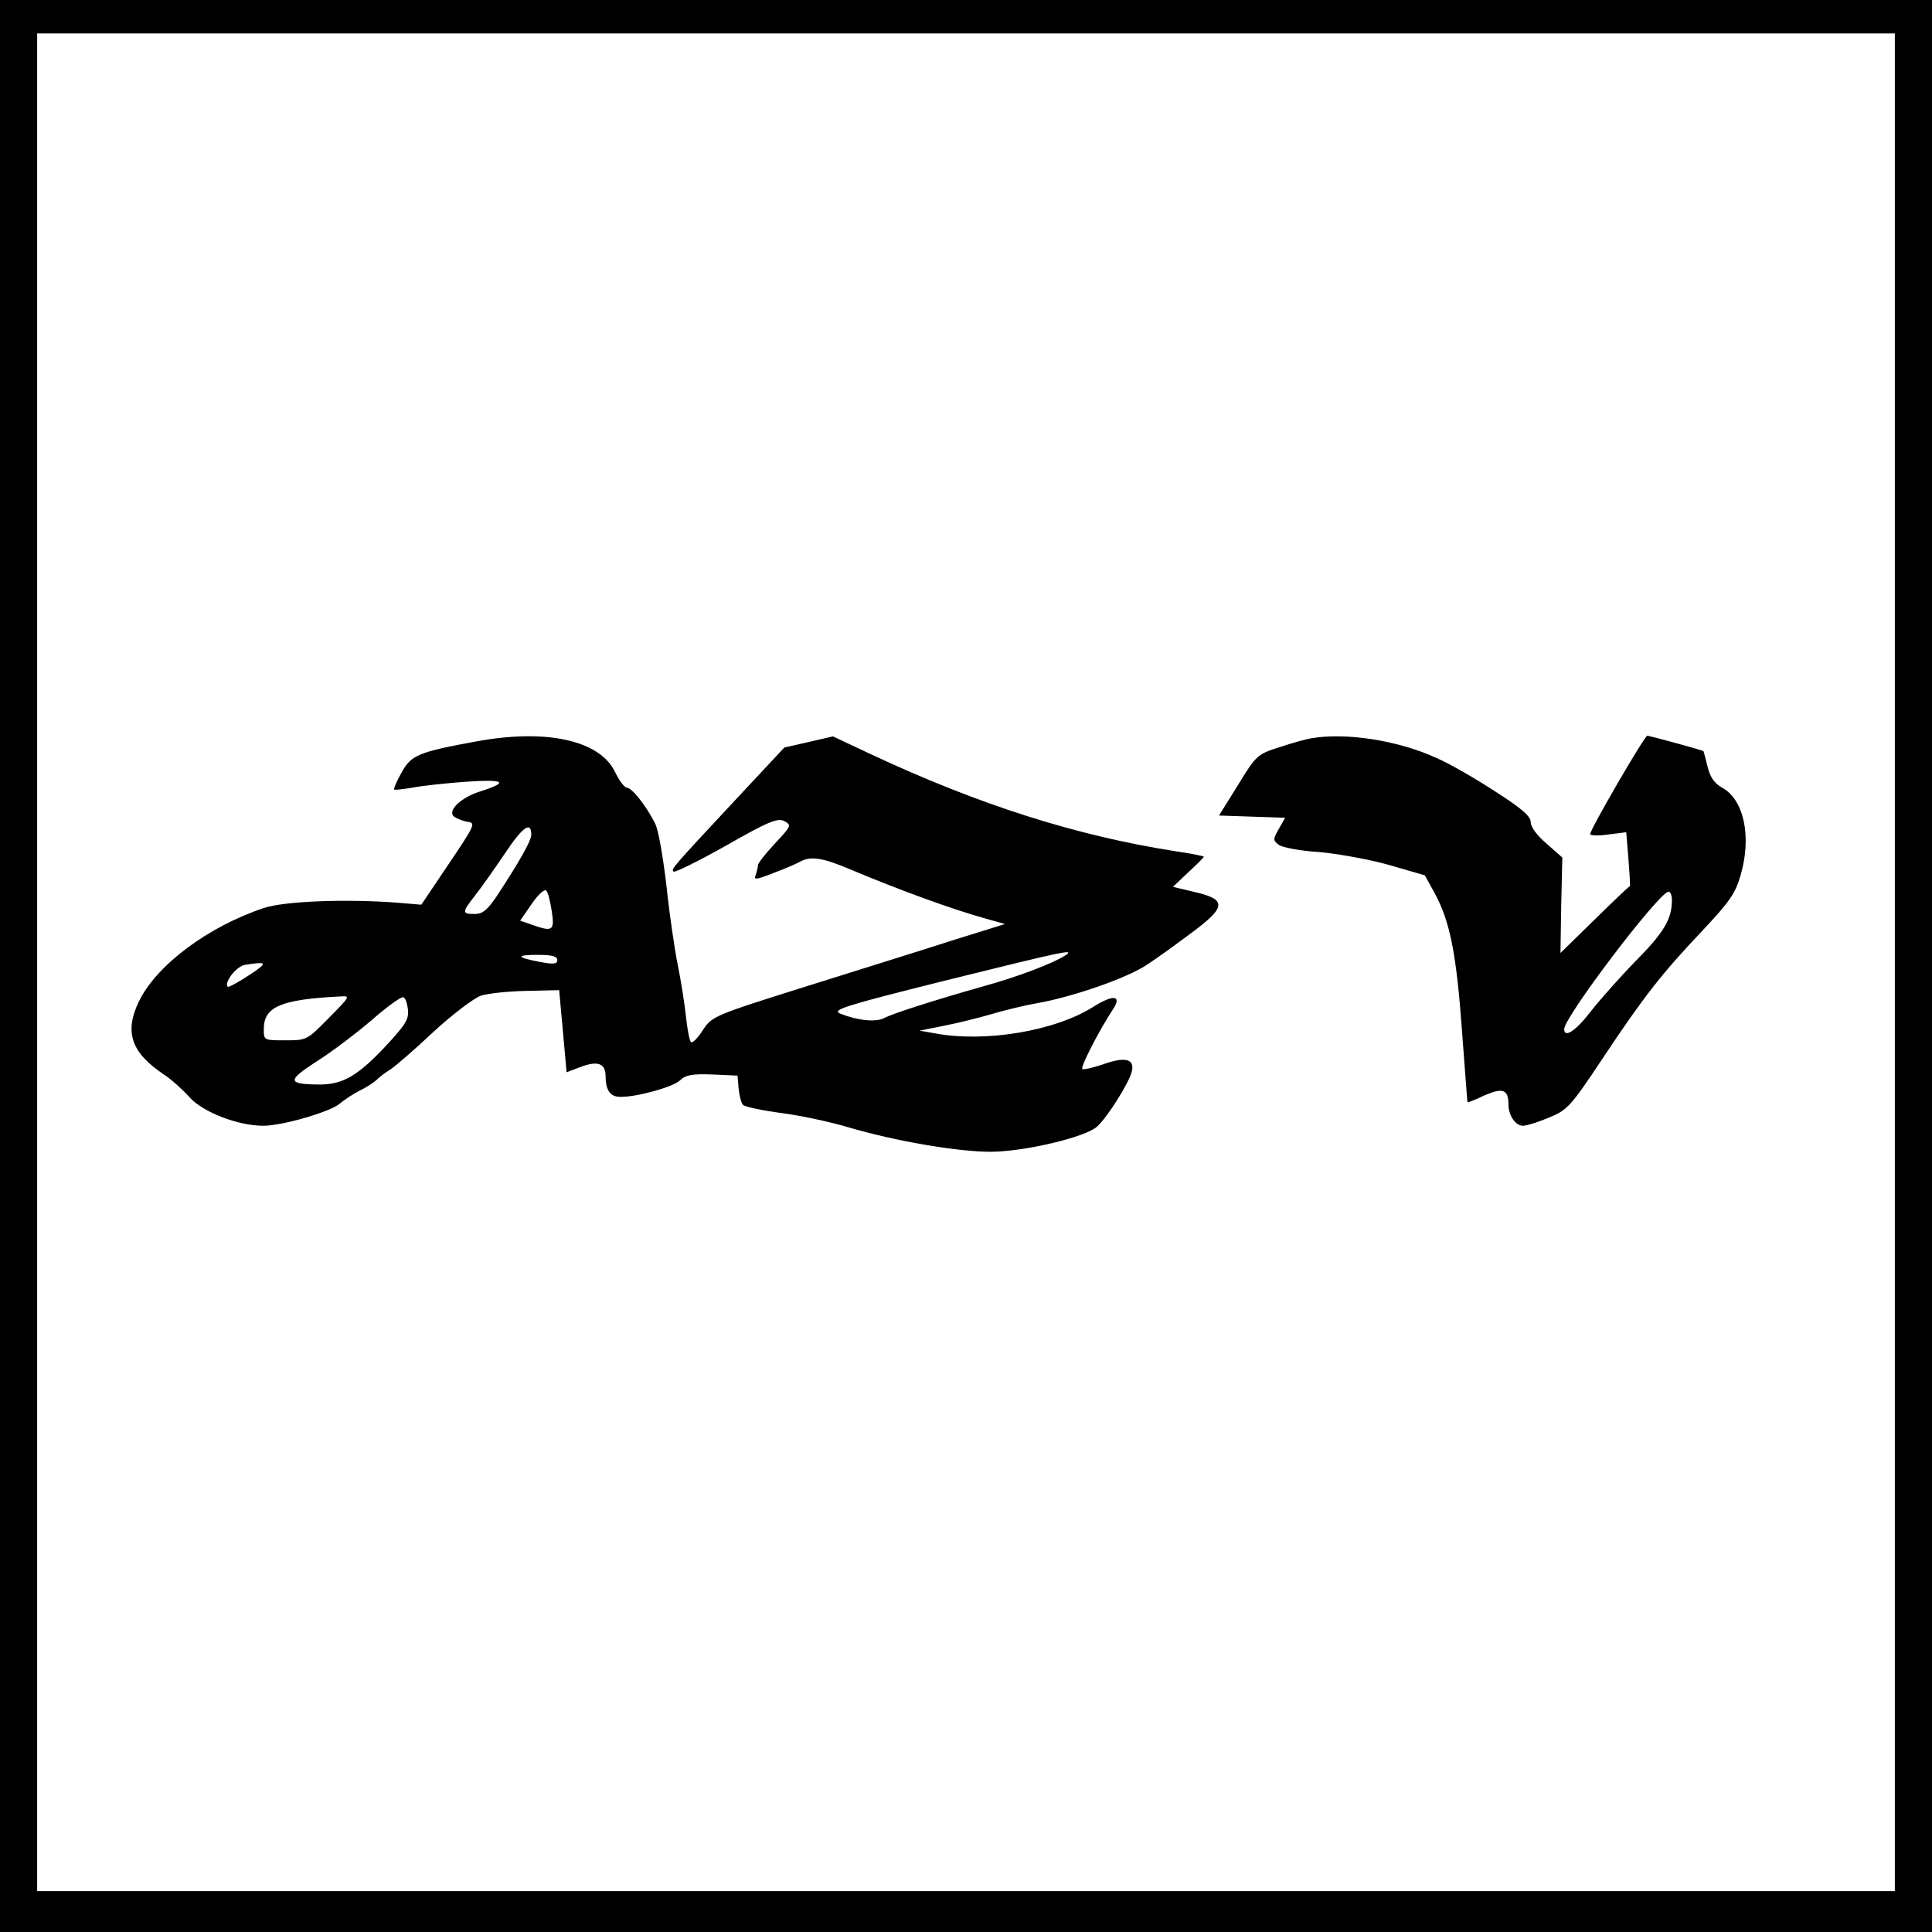
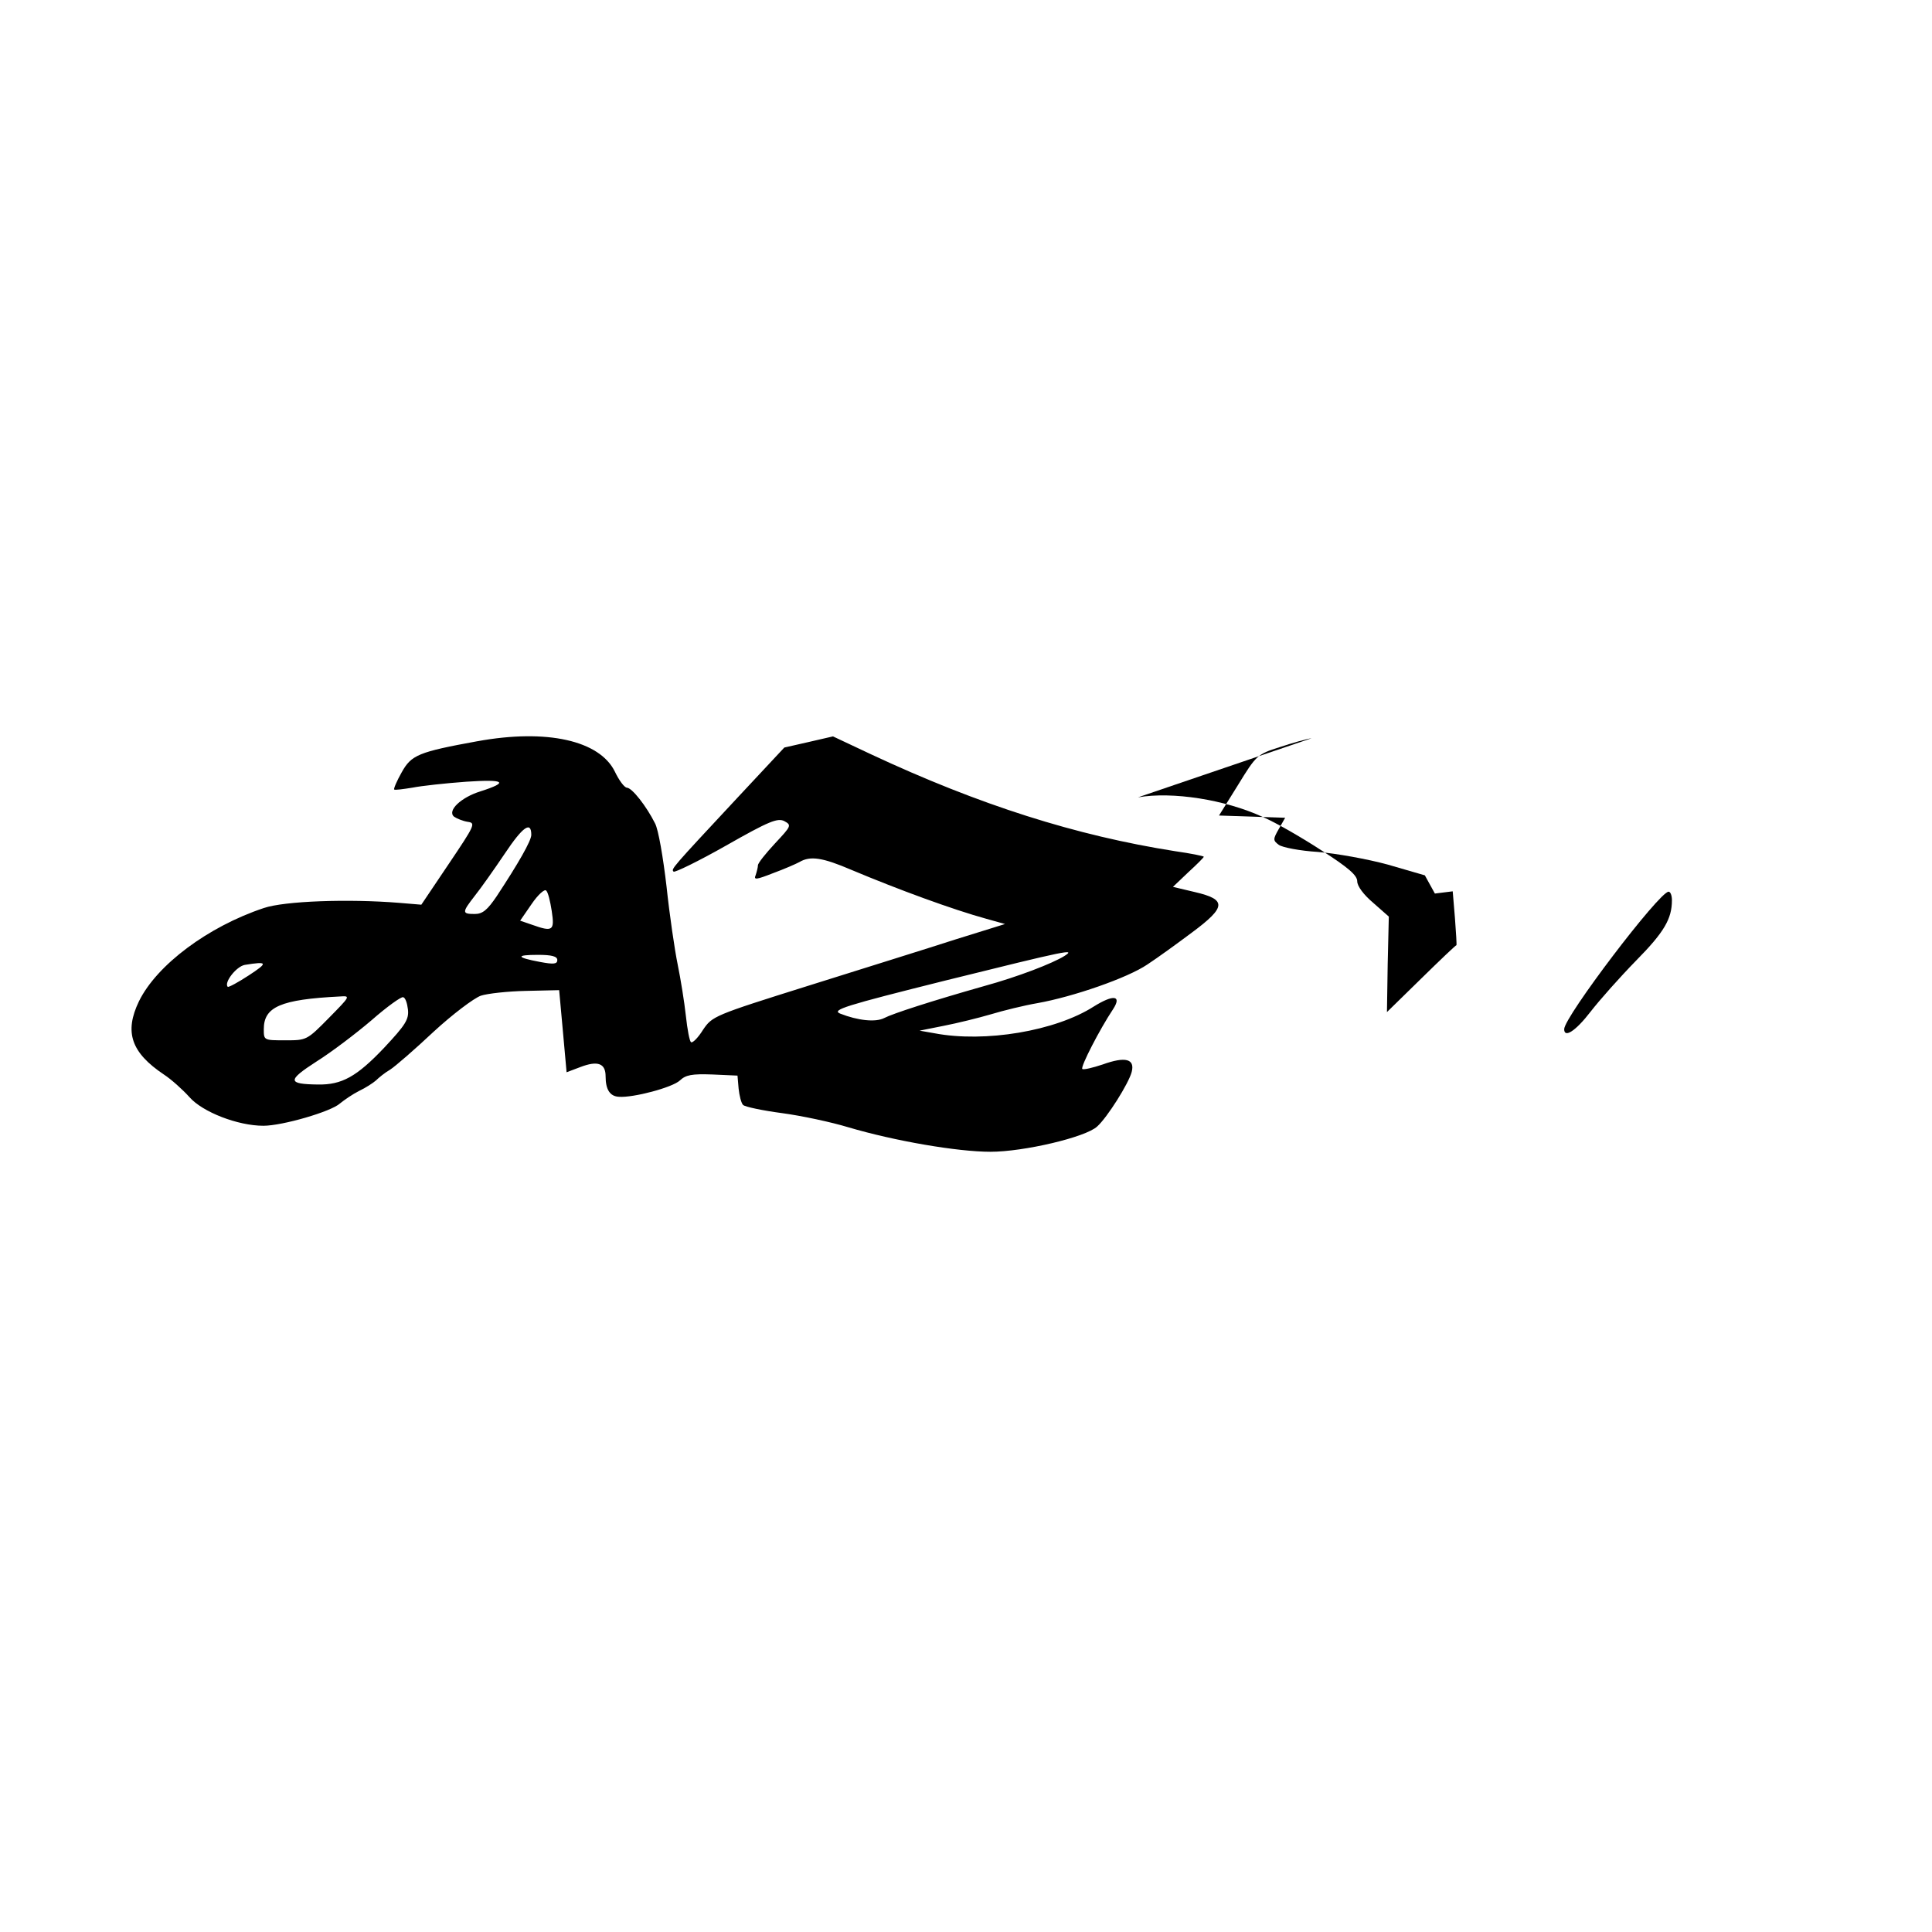
<svg xmlns="http://www.w3.org/2000/svg" version="1.0" width="520pt" height="520pt" viewBox="0 0 520 520" preserveAspectRatio="xMidYMid meet">
  <g transform="translate(0,520) scale(0.1,-0.1)" fill="#000000" stroke="none">
-     <path d="M0 2600 l0 -2600 2600 0 2600 0 0 2600 0 2600 -2600 0 -2600 0 0 -2600z m5100 10 l0 -2500 -2500 0 -2500 0 0 2500 0 2500 2500 0 2500 0 0 -2500z" />
    <path d="M1285 3205 c-159 -29 -178 -37 -204 -84 -13 -23 -22 -44 -20 -46 2 -2 24 1 49 5 25 5 90 12 145 16 104 7 116 -1 38 -26 -52 -16 -90 -52 -71 -68 7 -5 24 -12 37 -14 22 -3 19 -9 -51 -113 l-74 -110 -60 5 c-136 11 -308 5 -364 -14 -150 -50 -288 -153 -336 -251 -40 -83 -21 -138 67 -197 20 -13 51 -41 69 -61 35 -40 130 -77 199 -77 51 0 182 38 206 60 11 9 34 25 52 34 17 8 37 21 45 28 7 7 24 21 38 29 14 9 67 55 117 102 51 47 108 90 127 97 18 6 73 12 122 13 l89 2 10 -110 10 -111 37 14 c47 18 68 10 68 -25 0 -36 12 -54 36 -55 38 -3 144 25 164 44 16 15 32 18 88 16 l67 -3 3 -35 c2 -19 7 -39 12 -44 5 -5 52 -15 105 -22 52 -7 132 -24 178 -38 125 -37 294 -66 383 -66 89 0 256 39 287 68 27 24 85 116 93 147 9 35 -17 42 -78 20 -27 -9 -52 -15 -55 -12 -5 6 47 107 83 161 24 37 1 40 -52 7 -103 -66 -293 -98 -429 -72 l-40 7 65 13 c36 7 93 21 127 31 33 10 90 24 125 30 96 17 243 68 296 104 26 17 80 56 120 86 93 69 94 89 8 109 l-59 14 41 39 c23 21 42 40 42 42 0 2 -35 9 -77 15 -267 42 -526 124 -819 261 l-102 48 -65 -15 -66 -15 -127 -136 c-178 -191 -178 -191 -171 -198 3 -3 67 28 141 70 116 66 139 75 157 66 20 -11 19 -13 -25 -60 -25 -27 -46 -53 -46 -59 0 -5 -3 -17 -6 -26 -6 -14 1 -13 47 5 30 11 62 25 71 30 29 17 62 12 139 -21 126 -53 273 -107 364 -132 l50 -14 -135 -42 c-74 -24 -251 -79 -394 -124 -255 -80 -259 -82 -284 -119 -13 -21 -28 -36 -32 -33 -4 2 -10 34 -14 71 -4 37 -14 99 -22 138 -8 39 -22 134 -30 210 -9 77 -22 154 -31 170 -23 46 -62 96 -76 96 -7 1 -21 20 -32 43 -41 84 -183 116 -370 82z m145 -252 c0 -16 -35 -77 -93 -165 -25 -37 -38 -48 -59 -48 -35 0 -35 4 0 49 16 20 52 71 81 114 48 72 71 88 71 50z m55 -205 c8 -53 3 -57 -53 -37 l-32 11 31 45 c17 25 35 41 39 36 5 -4 11 -29 15 -55z m1380 -121 c-32 -20 -125 -56 -216 -81 -141 -40 -246 -74 -269 -86 -23 -12 -71 -7 -119 12 -23 10 12 21 284 89 331 82 351 86 320 66z m-1365 -11 c0 -11 -10 -12 -47 -5 -64 12 -66 19 -5 19 37 0 52 -4 52 -14z m-830 -41 c-29 -19 -55 -33 -57 -31 -11 11 23 55 46 59 62 10 63 6 11 -28z m215 -115 c-59 -60 -60 -60 -117 -60 -58 0 -58 0 -58 30 0 60 45 80 205 88 29 2 28 1 -30 -58z m213 23 c3 -27 -7 -42 -64 -103 -74 -78 -114 -100 -178 -99 -83 1 -83 11 -4 62 40 25 107 76 148 111 41 36 80 64 85 62 6 -1 11 -16 13 -33z" />
-     <path d="M3530 3213 c-14 -2 -53 -13 -86 -24 -60 -19 -63 -22 -112 -102 l-51 -82 89 -3 89 -3 -17 -30 c-16 -28 -16 -31 0 -43 10 -7 57 -16 105 -19 49 -4 133 -19 188 -34 l100 -29 27 -49 c41 -76 58 -163 73 -370 8 -104 14 -191 15 -192 0 -1 21 7 46 19 49 21 64 16 64 -25 0 -29 19 -57 39 -57 10 0 42 10 70 22 49 20 58 29 143 157 113 170 161 231 270 346 73 78 89 100 103 150 30 103 9 203 -50 235 -21 12 -32 28 -39 56 -5 21 -10 40 -11 42 -2 3 -140 40 -151 42 -7 1 -154 -252 -154 -265 0 -4 22 -5 49 -1 l48 6 6 -72 c3 -40 5 -72 4 -73 -2 0 -44 -40 -95 -90 l-92 -90 2 129 3 128 -42 37 c-26 22 -43 45 -43 58 0 16 -24 37 -96 83 -52 34 -123 75 -158 90 -102 47 -243 69 -336 53z m970 -436 c0 -50 -21 -86 -96 -162 -44 -45 -99 -107 -123 -138 -40 -52 -71 -72 -71 -47 0 33 256 370 281 370 5 0 9 -10 9 -23z" />
+     <path d="M3530 3213 c-14 -2 -53 -13 -86 -24 -60 -19 -63 -22 -112 -102 l-51 -82 89 -3 89 -3 -17 -30 c-16 -28 -16 -31 0 -43 10 -7 57 -16 105 -19 49 -4 133 -19 188 -34 l100 -29 27 -49 l48 6 6 -72 c3 -40 5 -72 4 -73 -2 0 -44 -40 -95 -90 l-92 -90 2 129 3 128 -42 37 c-26 22 -43 45 -43 58 0 16 -24 37 -96 83 -52 34 -123 75 -158 90 -102 47 -243 69 -336 53z m970 -436 c0 -50 -21 -86 -96 -162 -44 -45 -99 -107 -123 -138 -40 -52 -71 -72 -71 -47 0 33 256 370 281 370 5 0 9 -10 9 -23z" />
  </g>
</svg>